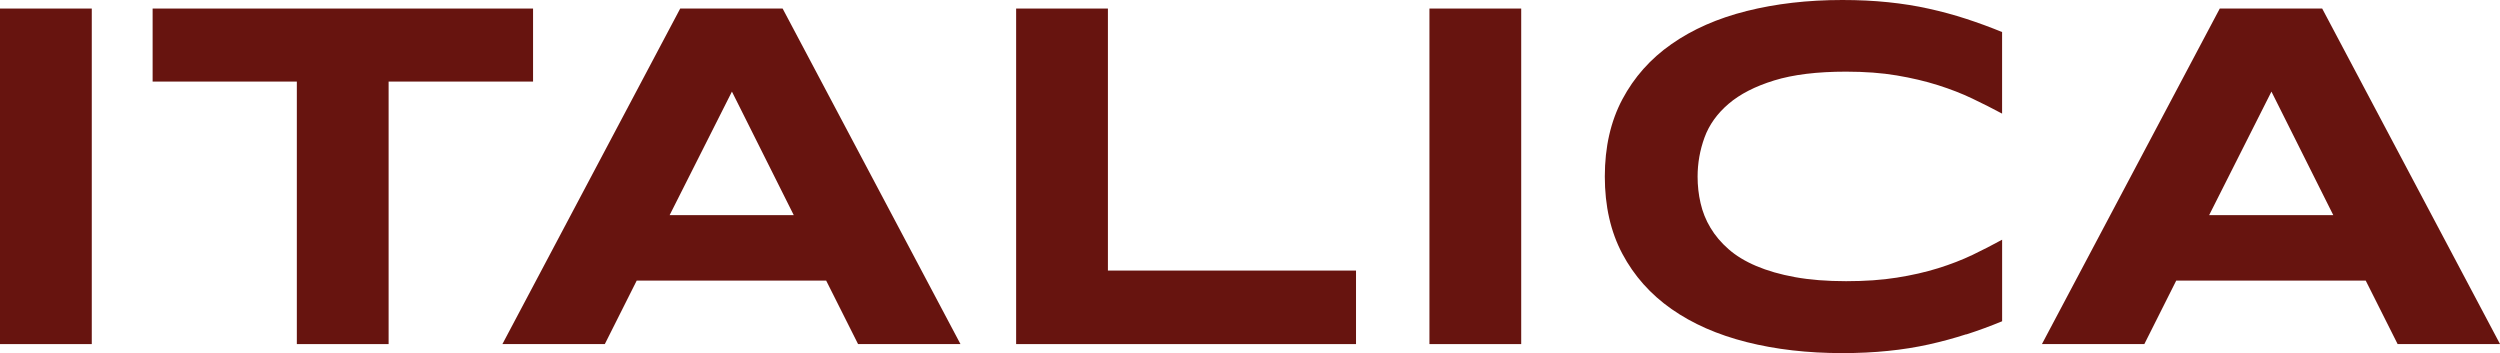
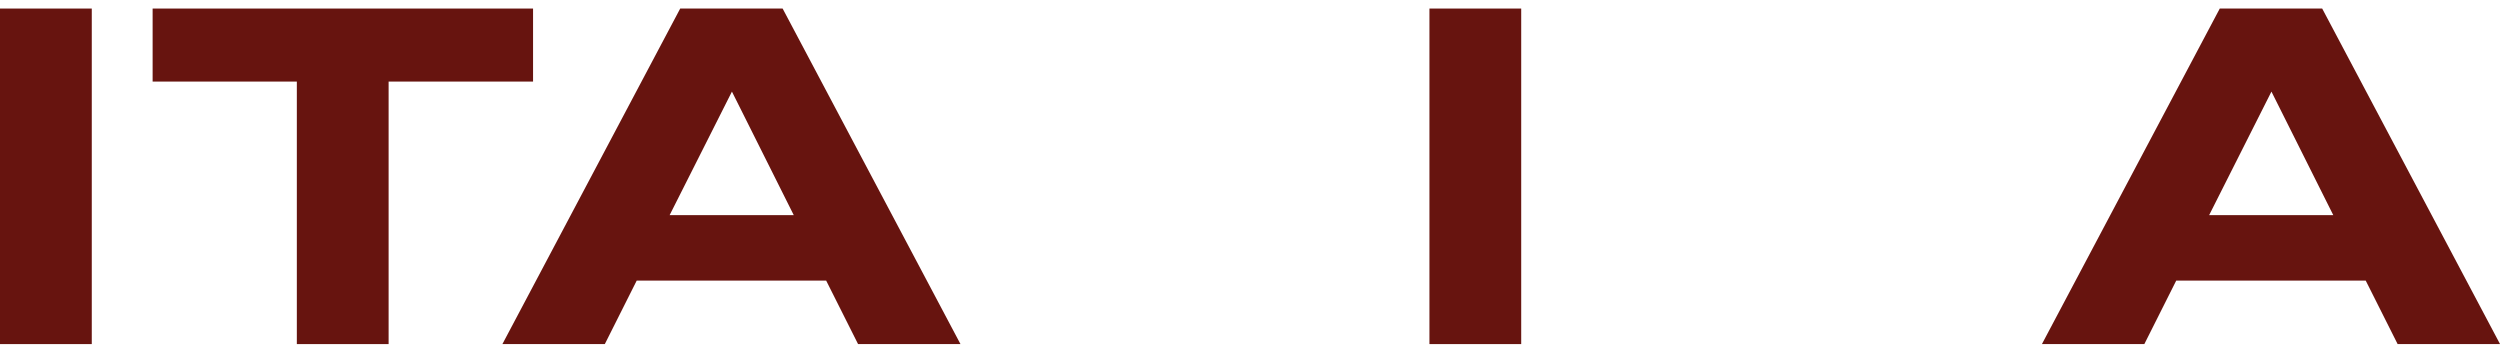
<svg xmlns="http://www.w3.org/2000/svg" width="354" height="50" viewBox="0 0 354 50" fill="none">
  <g clip-path="url(#clip0_2064_2354)">
    <path d="M0 48.723V1.211H12.995V48.723H0Z" fill="#67140F" />
    <path d="M55.027 11.551V48.723H42.032V11.551H21.611V1.211H75.481V11.551H55.027Z" fill="#67140F" />
    <path d="M116.986 39.733H90.158L85.642 48.723H71.14L96.318 1.211H110.82L136.004 48.723H121.502L116.986 39.733ZM94.817 30.467H112.399L103.641 12.971L94.817 30.467Z" fill="#67140F" />
-     <path d="M143.885 48.723V1.211H156.88V38.312H192.012V48.723H143.885Z" fill="#67140F" />
    <path d="M202.409 48.723V1.211H215.403V48.723H202.409Z" fill="#67140F" />
-     <path d="M278.415 47.335C276.711 47.886 274.946 48.365 273.126 48.772C271.307 49.174 269.383 49.483 267.366 49.686C265.344 49.895 263.179 50 260.871 50C255.966 50 251.456 49.483 247.334 48.442C243.213 47.401 239.661 45.843 236.685 43.757C233.709 41.67 231.391 39.066 229.73 35.945C228.069 32.823 227.242 29.173 227.242 25C227.242 20.827 228.069 17.182 229.73 14.055C231.391 10.934 233.703 8.324 236.685 6.243C239.661 4.157 243.213 2.593 247.334 1.558C251.456 0.523 255.966 0 260.871 0C263.184 0 265.349 0.105 267.366 0.314C269.383 0.523 271.307 0.826 273.126 1.233C274.946 1.635 276.711 2.114 278.415 2.67C280.12 3.226 281.813 3.848 283.496 4.536V16.087C282.164 15.371 280.766 14.666 279.292 13.962C277.823 13.257 276.196 12.624 274.425 12.062C272.655 11.501 270.698 11.038 268.577 10.681C266.456 10.323 264.061 10.146 261.398 10.146C257.309 10.146 253.916 10.559 251.22 11.391C248.523 12.222 246.369 13.329 244.758 14.71C243.147 16.092 242.012 17.678 241.36 19.467C240.708 21.256 240.379 23.106 240.379 25.017C240.379 26.283 240.516 27.538 240.801 28.766C241.081 29.999 241.546 31.166 242.204 32.256C242.856 33.352 243.711 34.359 244.764 35.284C245.816 36.209 247.12 37.002 248.688 37.668C250.255 38.334 252.08 38.863 254.169 39.242C256.257 39.622 258.668 39.815 261.403 39.815C264.138 39.815 266.456 39.65 268.583 39.314C270.709 38.978 272.655 38.538 274.431 37.982C276.206 37.431 277.829 36.798 279.298 36.099C280.766 35.394 282.17 34.673 283.501 33.941V45.491C281.819 46.185 280.125 46.807 278.421 47.357L278.415 47.335Z" fill="#67140F" />
    <path d="M334.982 39.733H308.154L303.638 48.723H289.136L314.32 1.211H328.822L354.006 48.723H339.504L334.987 39.733H334.982ZM312.812 30.467H330.395L321.636 12.971L312.812 30.467Z" fill="#67140F" />
  </g>
  <defs>
    <clipPath id="clip0_2064_2354">
      <rect width="354" height="50" fill="white" />
    </clipPath>
  </defs>
</svg>